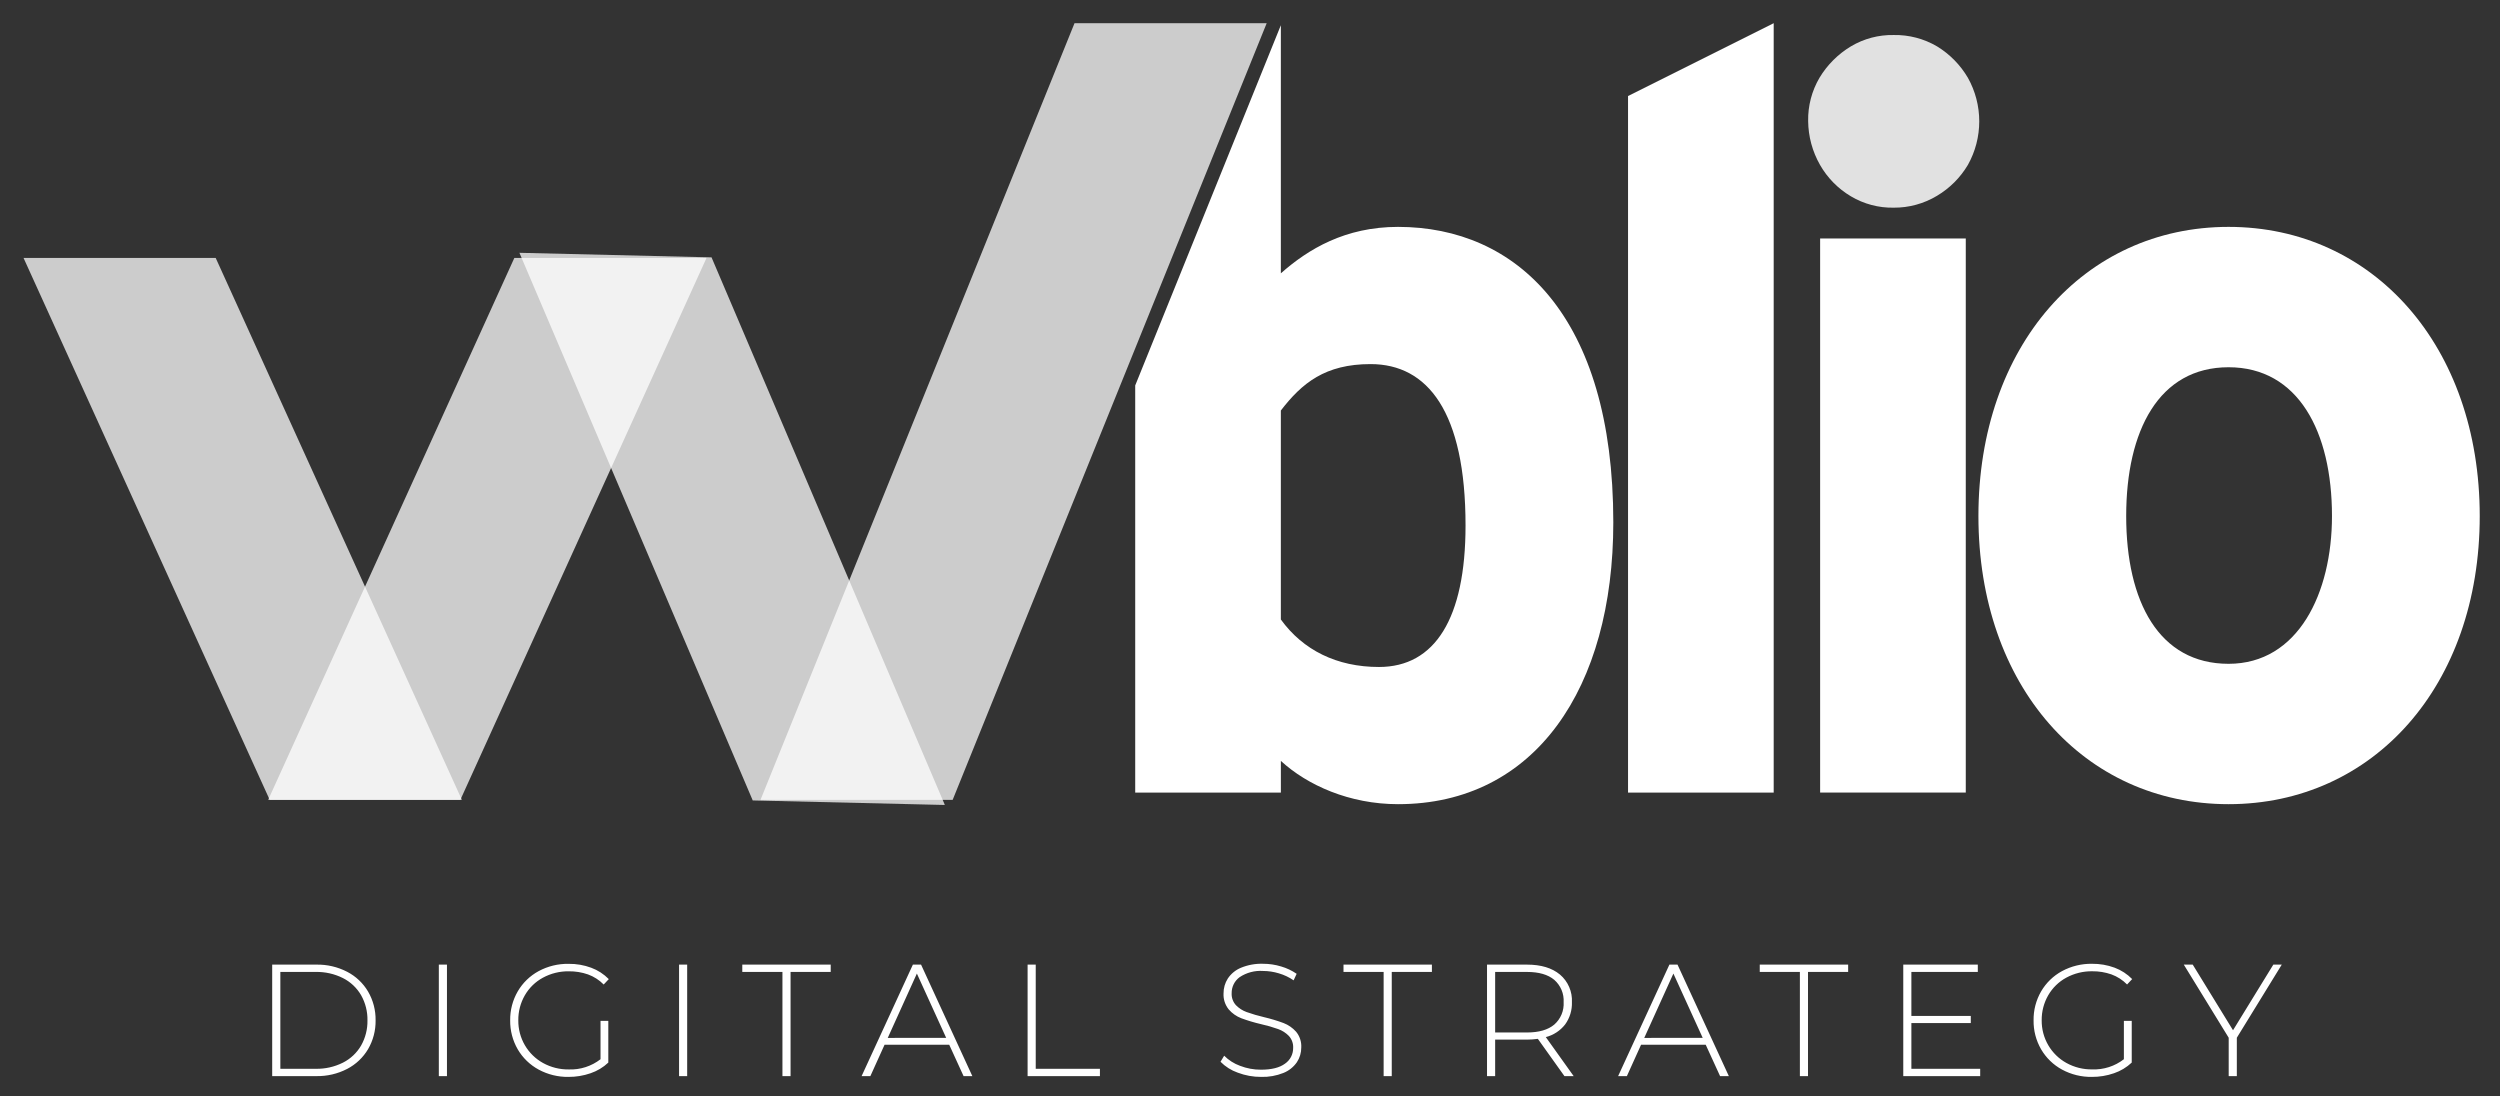
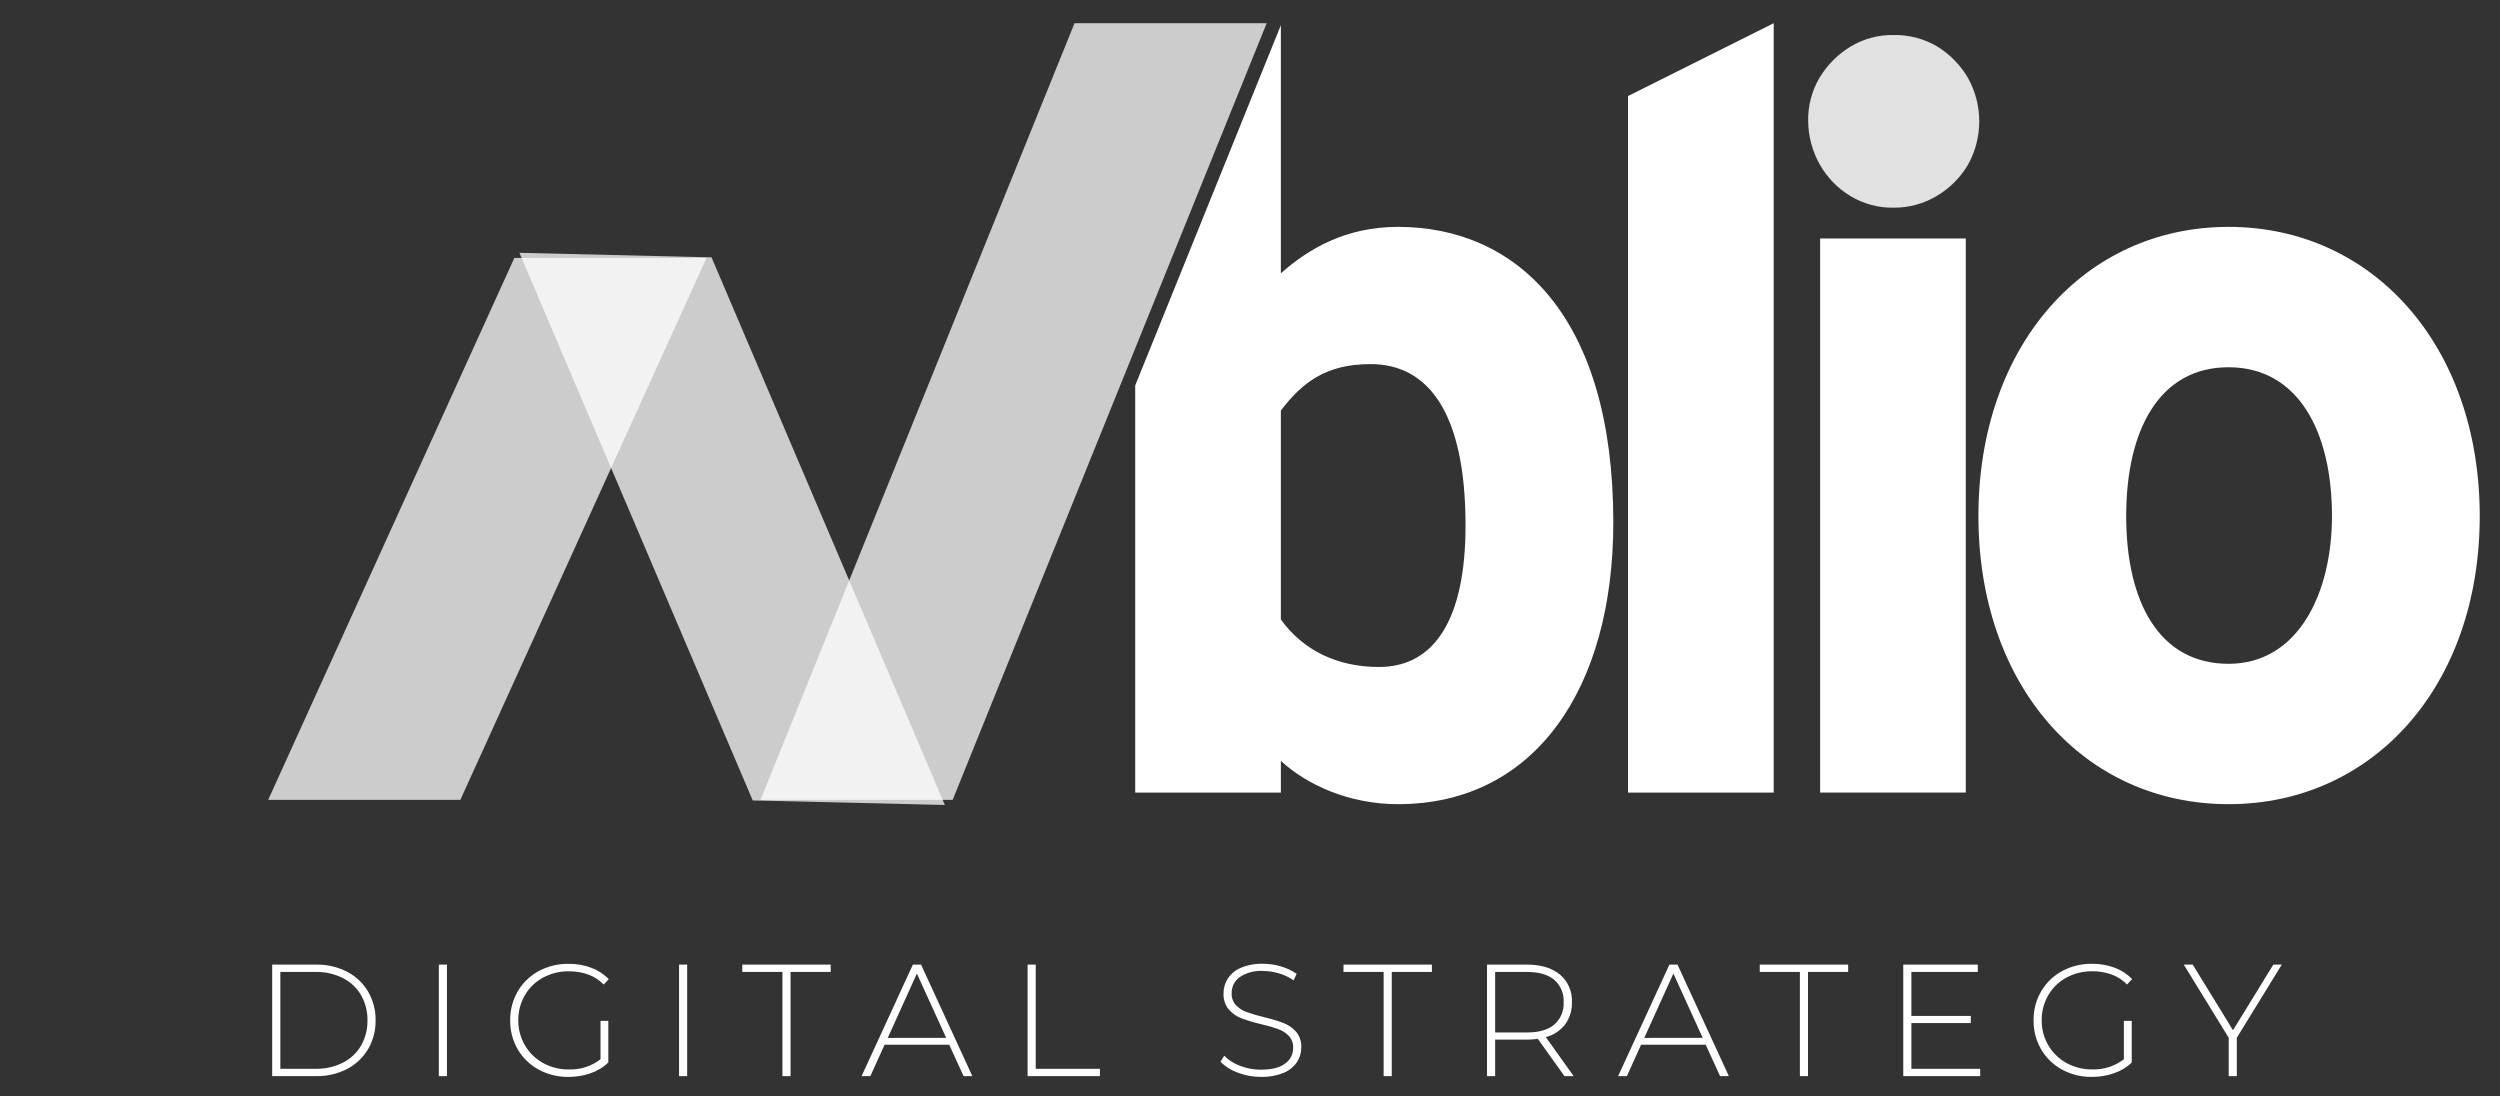
<svg xmlns="http://www.w3.org/2000/svg" width="130" height="57" viewBox="0 0 130 57" fill="none">
  <rect x="0" y="0" width="130" height="57" fill="#333333" stroke="none" />
  <path d="M92.232 41.214H84.658V4.993L92.232 1.206V41.214Z" fill="white" />
  <path d="M102.22 12.401H94.647V41.213H102.22V12.401Z" fill="white" />
  <path d="M128.946 26.835C128.946 35.671 123.403 41.817 115.885 41.817C108.366 41.817 102.878 35.671 102.878 26.835C102.878 17.999 108.366 11.798 115.885 11.798C123.404 11.798 128.946 17.999 128.946 26.835ZM121.263 26.835C121.263 22.445 119.507 19.097 115.885 19.097C112.263 19.097 110.562 22.39 110.562 26.835C110.562 31.28 112.263 34.518 115.885 34.518C119.507 34.518 121.263 30.841 121.263 26.835Z" fill="white" />
  <path opacity="0.85" d="M98.472 10.799C97.69 10.814 96.92 10.609 96.248 10.209C95.579 9.813 95.025 9.249 94.64 8.574C94.244 7.88 94.032 7.096 94.024 6.296C94.009 5.506 94.213 4.727 94.613 4.045C95.016 3.374 95.578 2.813 96.248 2.41C96.92 2.01 97.691 1.806 98.472 1.821C99.263 1.806 100.042 2.01 100.724 2.41C101.386 2.814 101.939 3.376 102.331 4.045C102.718 4.737 102.921 5.517 102.921 6.31C102.921 7.102 102.718 7.882 102.331 8.574C101.938 9.236 101.385 9.789 100.724 10.182C100.044 10.591 99.265 10.805 98.472 10.799Z" fill="white" />
  <path d="M72.696 11.798C69.952 11.798 68.031 12.951 66.604 14.213V1.312L59.031 20.043V41.214H66.605V39.567C67.977 40.829 70.172 41.817 72.697 41.817C79.831 41.817 83.892 35.78 83.892 27.164C83.892 16.408 78.843 11.798 72.696 11.798ZM71.708 34.683C69.513 34.683 67.757 33.805 66.604 32.213V21.347C67.702 19.92 68.909 18.933 71.269 18.933C74.233 18.933 76.208 21.402 76.208 27.329C76.208 32.159 74.617 34.683 71.708 34.683Z" fill="white" />
-   <path opacity="0.75" d="M14.025 41.594H23.996L24.015 41.586L11.216 13.413H1.224L14.025 41.594Z" fill="white" />
  <path opacity="0.75" d="M23.938 41.594H13.967L13.948 41.586L26.746 13.413H36.739L23.938 41.594Z" fill="white" />
  <path opacity="0.75" d="M49.538 41.594H39.567L39.549 41.585L55.875 1.206H65.868L49.538 41.594Z" fill="white" />
  <path opacity="0.75" d="M39.142 41.623L49.11 41.858L49.129 41.85L37 13.383L27.01 13.146L39.142 41.623Z" fill="white" />
  <path d="M14.154 50.16H16.449C17.006 50.149 17.557 50.277 18.052 50.533C18.505 50.767 18.882 51.124 19.141 51.563C19.405 52.017 19.539 52.534 19.531 53.058C19.539 53.583 19.405 54.1 19.141 54.553C18.882 54.992 18.505 55.349 18.052 55.584C17.557 55.84 17.006 55.968 16.449 55.958H14.154V50.16ZM16.416 55.577C16.907 55.588 17.393 55.478 17.833 55.258C18.227 55.059 18.555 54.75 18.777 54.368C19.002 53.969 19.117 53.517 19.108 53.059C19.117 52.601 19.002 52.149 18.777 51.75C18.555 51.368 18.227 51.059 17.833 50.86C17.393 50.64 16.907 50.531 16.416 50.541H14.578V55.577H16.416ZM22.819 50.16H23.242V55.958H22.819V50.16ZM31.227 53.084H31.632V55.254C31.368 55.504 31.053 55.693 30.709 55.809C30.34 55.937 29.953 56.001 29.562 55.999C29.02 56.007 28.486 55.876 28.009 55.618C27.558 55.374 27.182 55.01 26.923 54.567C26.658 54.109 26.522 53.588 26.529 53.059C26.522 52.53 26.658 52.009 26.923 51.551C27.181 51.108 27.557 50.744 28.008 50.499C28.488 50.241 29.025 50.11 29.57 50.12C29.969 50.115 30.367 50.183 30.742 50.322C31.087 50.449 31.399 50.652 31.657 50.914L31.392 51.195C31.163 50.962 30.884 50.782 30.576 50.67C30.255 50.559 29.918 50.504 29.578 50.508C29.108 50.502 28.645 50.616 28.232 50.84C27.84 51.052 27.515 51.369 27.292 51.755C27.064 52.152 26.946 52.602 26.952 53.06C26.947 53.515 27.066 53.963 27.296 54.356C27.521 54.741 27.846 55.059 28.236 55.275C28.647 55.502 29.109 55.617 29.578 55.611C30.173 55.633 30.756 55.445 31.227 55.08V53.084ZM35.311 50.16H35.733V55.958H35.311V50.16ZM40.687 50.541H38.599V50.16H43.197V50.541H41.109V55.958H40.687V50.541ZM49.36 54.327H45.997L45.259 55.958H44.803L47.47 50.16H47.895L50.562 55.958H50.106L49.36 54.327ZM49.202 53.97L47.678 50.625L46.163 53.971L49.202 53.97ZM53.435 50.16H53.858V55.577H57.196V55.958H53.435V50.16ZM65.579 55.999C65.164 56.001 64.753 55.926 64.365 55.779C64.026 55.661 63.719 55.467 63.467 55.212L63.657 54.897C63.89 55.13 64.171 55.31 64.481 55.422C64.829 55.557 65.198 55.626 65.571 55.624C66.123 55.624 66.54 55.519 66.822 55.309C66.954 55.218 67.062 55.096 67.136 54.952C67.209 54.809 67.246 54.65 67.244 54.489C67.25 54.376 67.233 54.263 67.194 54.156C67.156 54.05 67.097 53.952 67.02 53.868C66.865 53.709 66.675 53.587 66.465 53.512C66.173 53.408 65.874 53.322 65.571 53.255C65.224 53.174 64.882 53.072 64.548 52.949C64.295 52.852 64.07 52.694 63.893 52.489C63.704 52.254 63.608 51.958 63.624 51.656C63.622 51.382 63.699 51.113 63.847 50.882C64.015 50.632 64.253 50.437 64.531 50.323C64.894 50.174 65.285 50.103 65.678 50.116C65.998 50.116 66.316 50.163 66.622 50.257C66.909 50.34 67.18 50.469 67.426 50.638L67.268 50.978C67.034 50.817 66.775 50.694 66.502 50.614C66.235 50.533 65.957 50.491 65.678 50.49C65.248 50.46 64.819 50.574 64.46 50.813C64.329 50.909 64.223 51.035 64.151 51.181C64.079 51.327 64.043 51.487 64.046 51.65C64.04 51.763 64.057 51.876 64.096 51.983C64.134 52.089 64.193 52.187 64.27 52.271C64.426 52.43 64.615 52.552 64.825 52.627C65.121 52.732 65.422 52.821 65.728 52.892C66.073 52.973 66.414 53.075 66.747 53.199C66.996 53.295 67.219 53.45 67.397 53.65C67.586 53.879 67.682 54.17 67.666 54.466C67.668 54.74 67.589 55.008 67.438 55.236C67.265 55.486 67.021 55.68 66.739 55.793C66.37 55.94 65.976 56.011 65.579 55.999ZM71.949 50.54H69.862V50.16H74.459V50.541H72.371V55.958H71.949V50.54ZM81.351 55.958L79.968 54.02C79.781 54.046 79.593 54.059 79.404 54.06H77.748V55.958H77.325V50.16H79.404C80.133 50.16 80.705 50.333 81.119 50.678C81.326 50.853 81.49 51.075 81.597 51.324C81.705 51.573 81.754 51.844 81.74 52.115C81.754 52.528 81.63 52.935 81.388 53.27C81.135 53.595 80.781 53.827 80.382 53.929L81.831 55.958H81.351ZM79.404 53.689C80.023 53.689 80.495 53.552 80.821 53.279C80.986 53.135 81.115 52.955 81.2 52.753C81.285 52.552 81.322 52.333 81.309 52.115C81.322 51.896 81.285 51.678 81.2 51.476C81.115 51.275 80.986 51.095 80.821 50.951C80.495 50.678 80.023 50.541 79.404 50.541H77.748V53.689L79.404 53.689ZM88.698 54.327H85.335L84.598 55.958H84.142L86.809 50.16H87.231L89.9 55.958H89.444L88.698 54.327ZM88.541 53.97L87.017 50.625L85.501 53.971L88.541 53.97ZM93.594 50.541H91.507V50.16H96.104V50.541H94.016V55.958H93.594L93.594 50.541ZM102.97 55.577V55.958H98.97V50.16H102.846V50.541H99.392V52.827H102.481V53.2H99.392V55.577H102.97ZM110.442 53.084H110.85V55.254C110.585 55.504 110.27 55.693 109.926 55.809C109.557 55.937 109.168 56.001 108.778 55.999C108.236 56.007 107.701 55.876 107.225 55.618C106.773 55.373 106.398 55.009 106.139 54.566C105.874 54.108 105.738 53.587 105.746 53.058C105.738 52.529 105.874 52.008 106.139 51.55C106.398 51.107 106.773 50.743 107.225 50.498C107.704 50.24 108.242 50.109 108.786 50.117C109.186 50.113 109.583 50.181 109.958 50.319C110.303 50.447 110.615 50.65 110.873 50.912L110.608 51.193C110.379 50.959 110.1 50.78 109.793 50.668C109.472 50.557 109.134 50.502 108.794 50.506C108.325 50.5 107.861 50.614 107.448 50.838C107.056 51.05 106.731 51.367 106.508 51.753C106.28 52.15 106.162 52.6 106.168 53.058C106.163 53.513 106.282 53.961 106.512 54.354C106.737 54.739 107.062 55.057 107.452 55.273C107.863 55.5 108.325 55.616 108.794 55.609C109.389 55.631 109.972 55.444 110.442 55.079L110.442 53.084ZM116.315 53.962V55.958H115.892V53.962L113.557 50.16H114.022L116.117 53.573L118.213 50.16H118.652L116.315 53.962Z" fill="white" />
</svg>